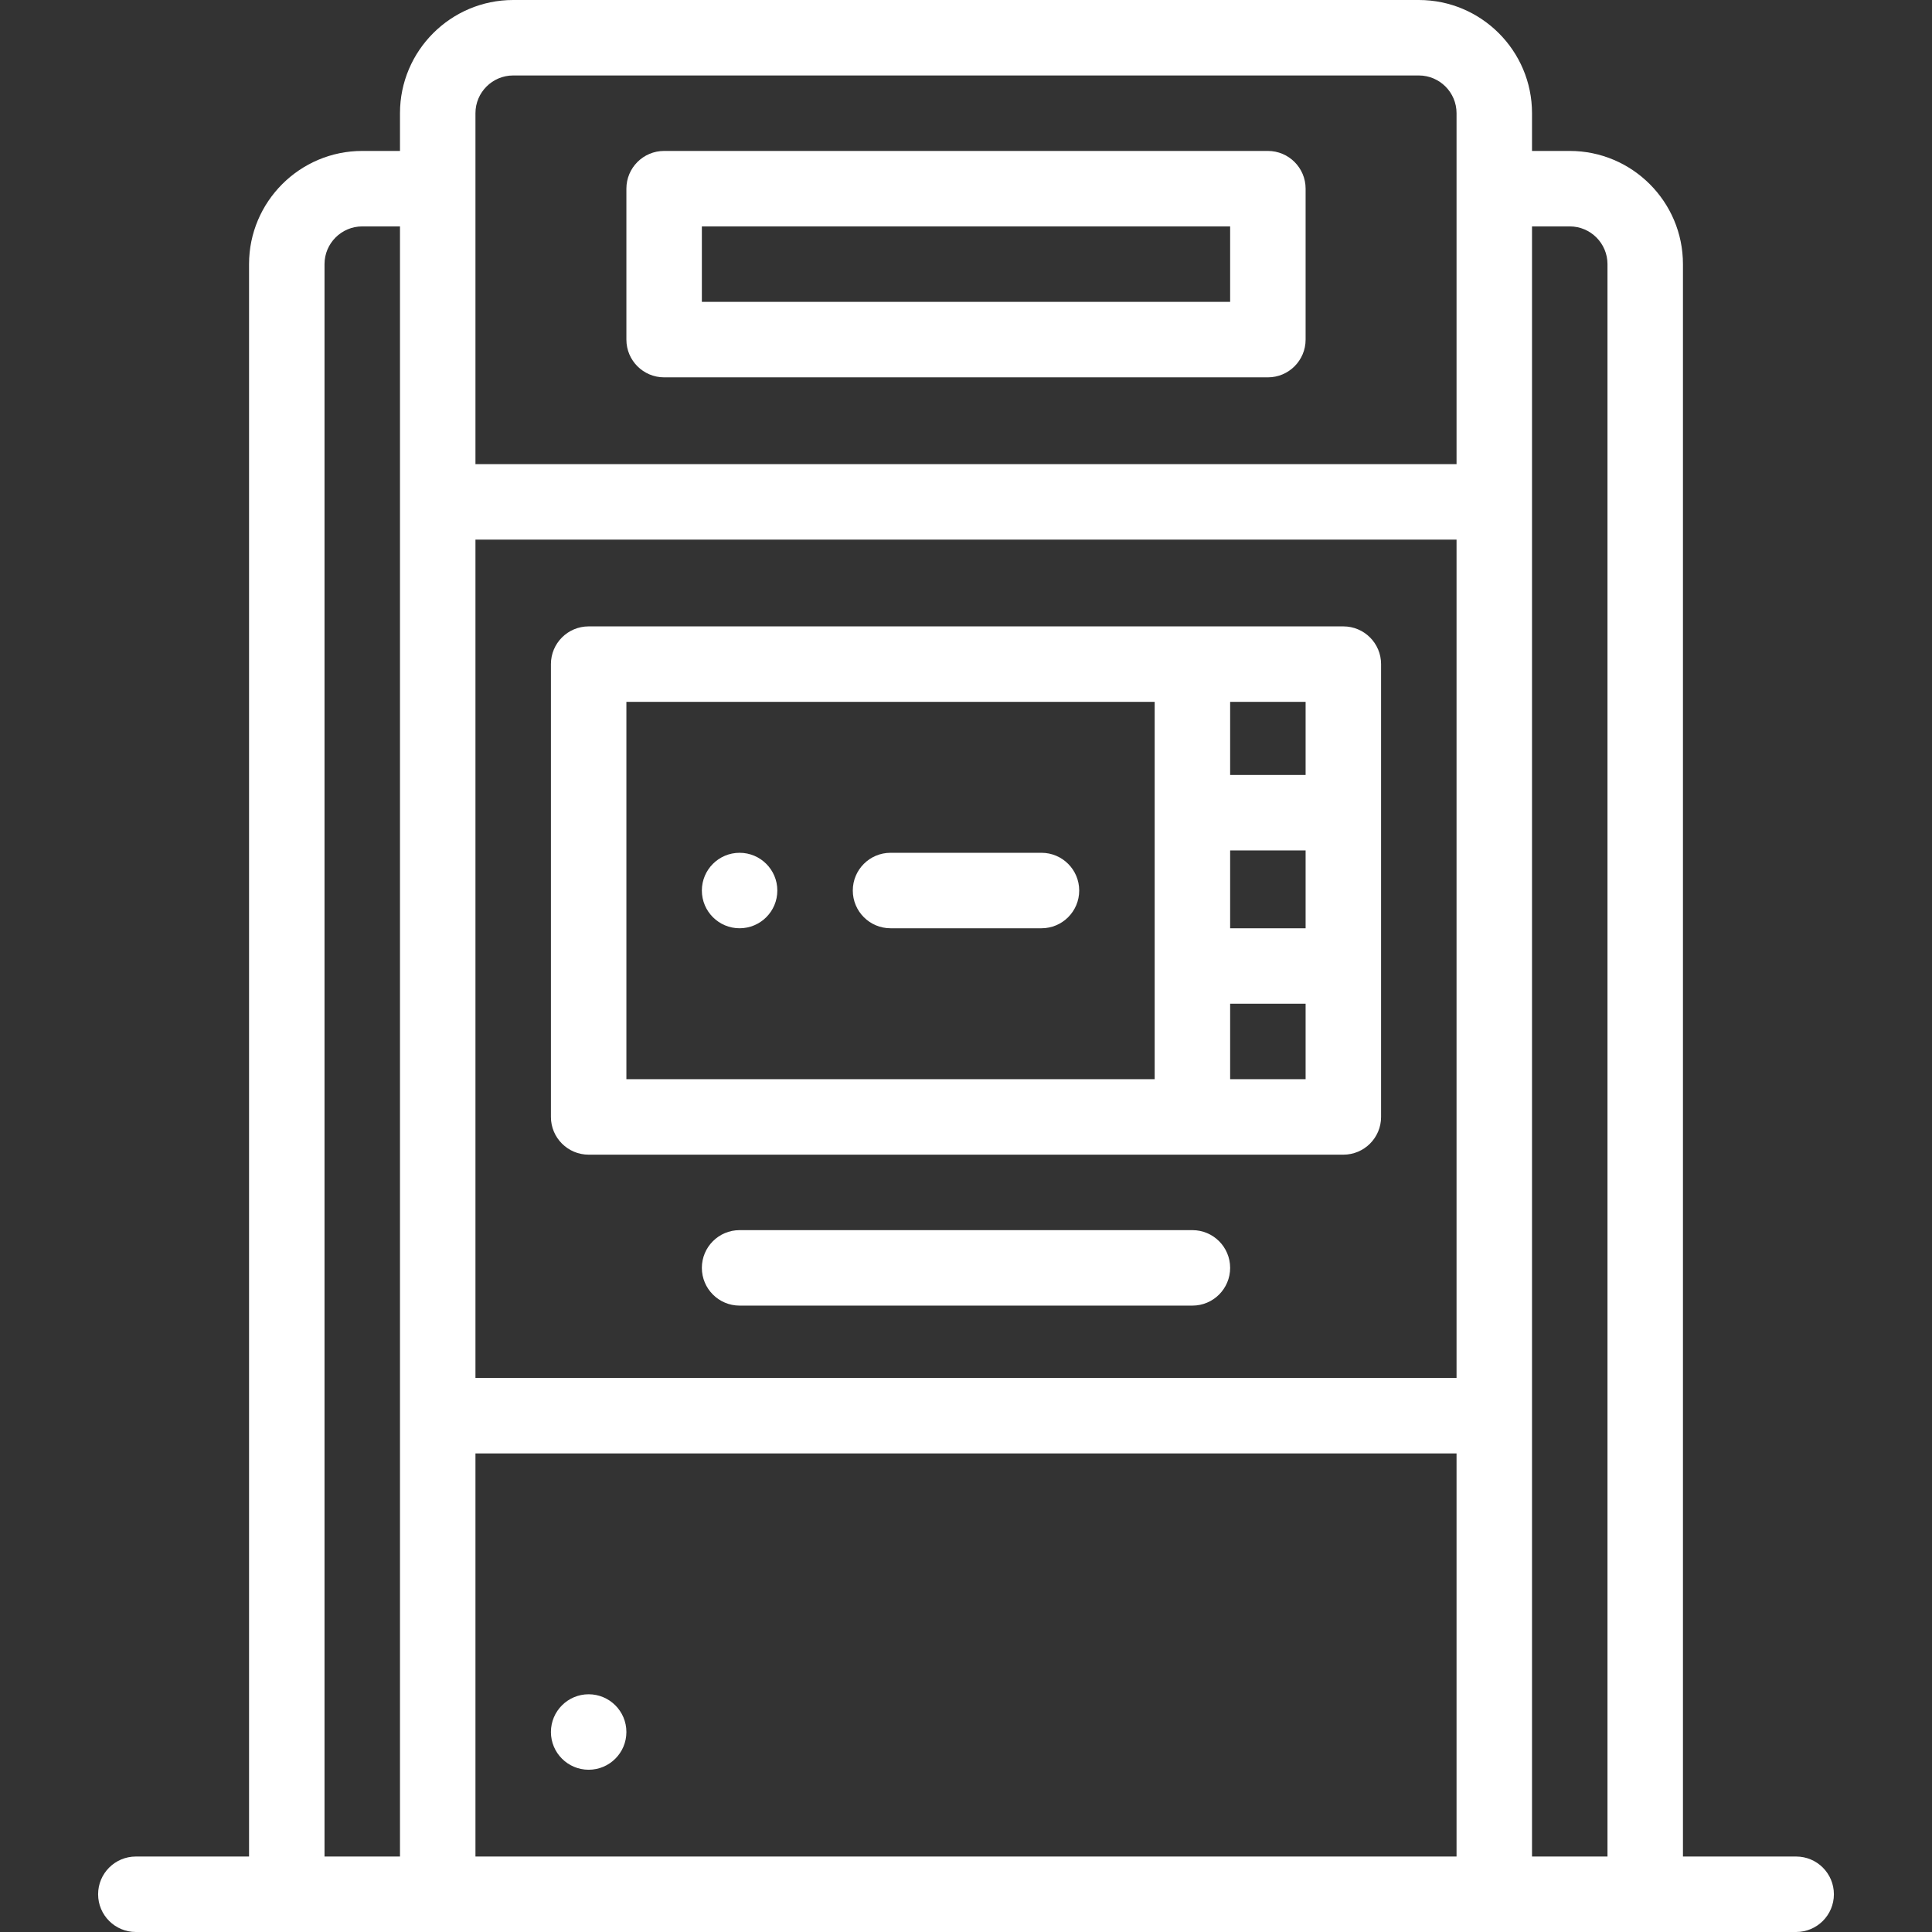
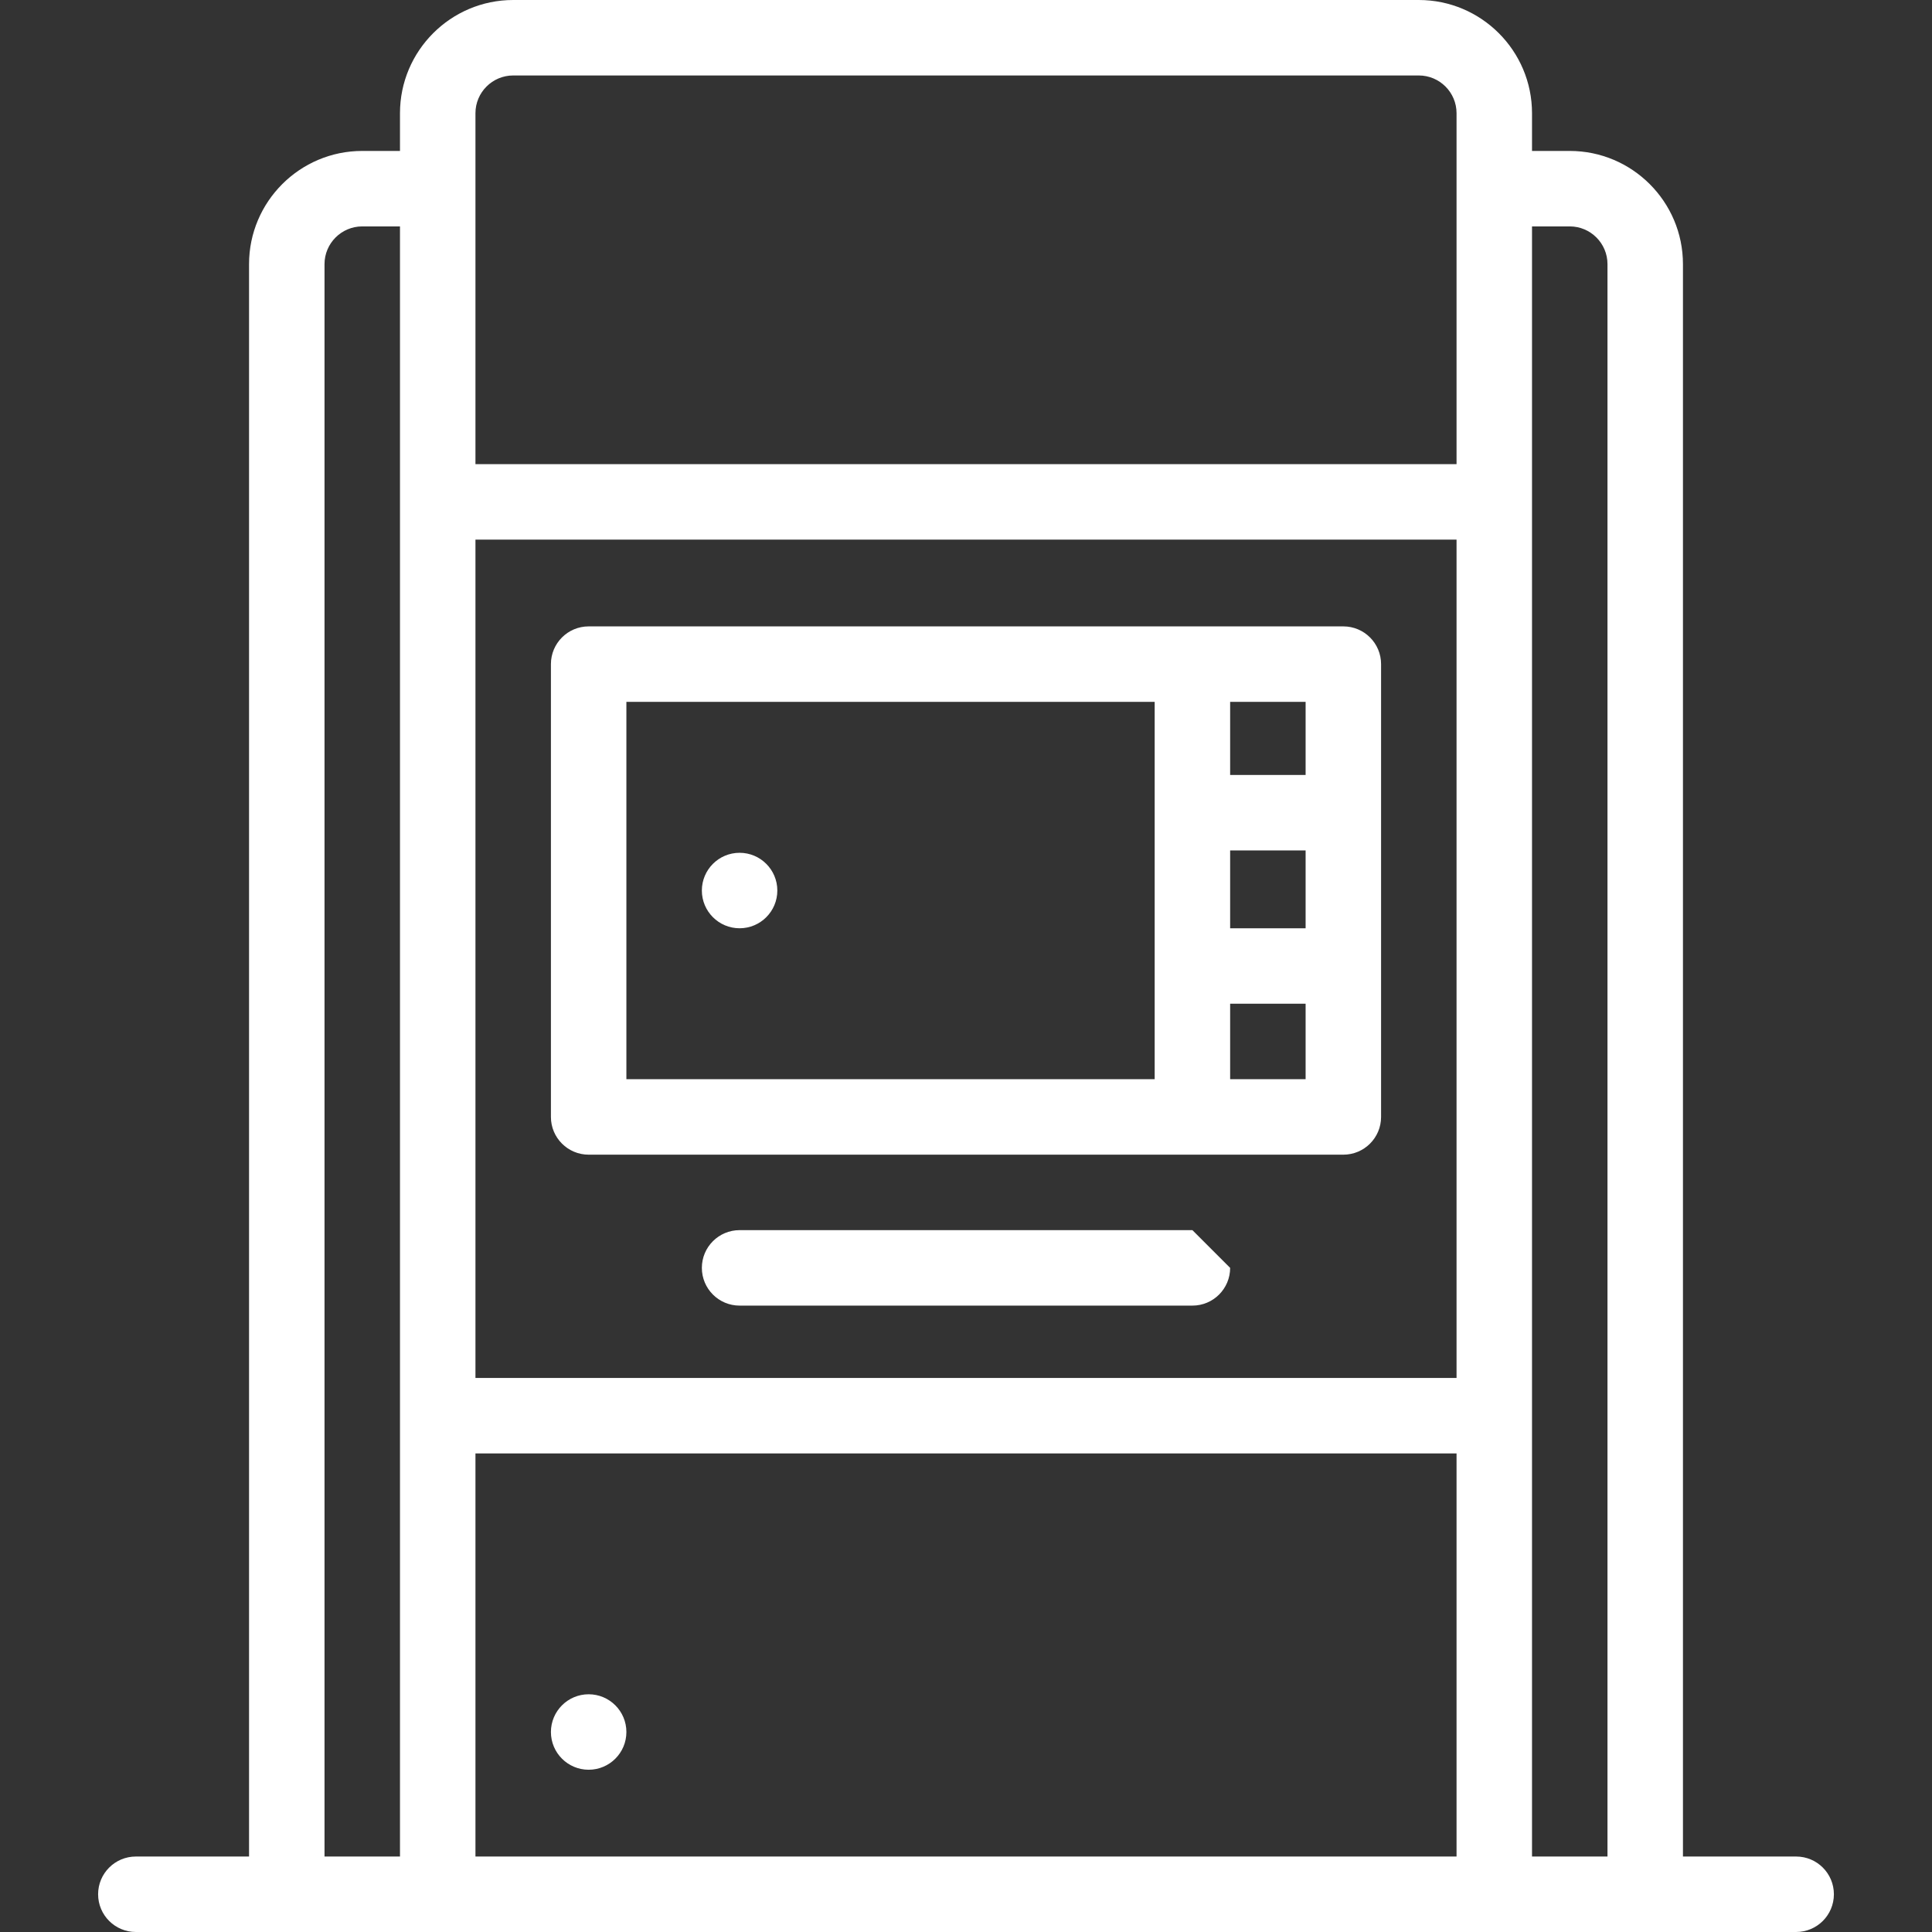
<svg xmlns="http://www.w3.org/2000/svg" version="1.1" width="512" height="512" x="0" y="0" viewBox="0 0 512 512" style="enable-background:new 0 0 512 512" xml:space="preserve" class="">
  <rect x="0" y="0" width="512" height="512" fill="#333333" stroke="none" />
  <g>
    <g>
      <g>
        <path d="M196,226c-5.52,0-10,4.48-10,10s4.48,10,10,10s10-4.48,10-10S201.52,226,196,226z" fill="#ffffff" data-original="#000000" style="" class="" />
      </g>
    </g>
    <g>
      <g>
        <path d="M156,449c-5.52,0-10,4.48-10,10c0,5.52,4.48,10,10,10s10-4.48,10-10C166,453.48,161.52,449,156,449z" fill="#ffffff" data-original="#000000" style="" class="" />
      </g>
    </g>
    <g>
      <g>
        <path d="M476,492h-30V70c0-16.542-13.458-30-30-30h-10V30c0-16.542-13.458-30-30-30H136c-16.542,0-30,13.458-30,30v10H96    c-16.542,0-30,13.458-30,30v422H36c-5.522,0-10,4.477-10,10s4.478,10,10,10h440c5.522,0,10-4.477,10-10S481.522,492,476,492z     M106,492H86V70c0-5.514,4.486-10,10-10h10V492z M386,492H126V385.17h260V492z M386,365.17H126V143h260V365.17z M386,123H126V30    c0-5.514,4.486-10,10-10h240c5.514,0,10,4.486,10,10V123z M426,492h-20V60h10c5.514,0,10,4.486,10,10V492z" fill="#ffffff" data-original="#000000" style="" class="" />
      </g>
    </g>
    <g>
      <g>
-         <path d="M276,226h-40c-5.522,0-10,4.477-10,10s4.478,10,10,10h40c5.522,0,10-4.477,10-10S281.522,226,276,226z" fill="#ffffff" data-original="#000000" style="" class="" />
-       </g>
+         </g>
    </g>
    <g>
      <g>
        <path d="M356,166H156c-5.522,0-10,4.477-10,10v120c0,5.523,4.478,10,10,10h200c5.522,0,10-4.477,10-10V176    C366,170.477,361.522,166,356,166z M306,286H166V186h140V286z M346,286h-20v-20h20V286z M346,246h-20v-20.62h20V246z M346,205.38    h-20V186h20V205.38z" fill="#ffffff" data-original="#000000" style="" class="" />
      </g>
    </g>
    <g>
      <g>
-         <path d="M316,326H196c-5.522,0-10,4.477-10,10s4.478,10,10,10h120c5.522,0,10-4.477,10-10S321.522,326,316,326z" fill="#ffffff" data-original="#000000" style="" class="" />
+         <path d="M316,326H196c-5.522,0-10,4.477-10,10s4.478,10,10,10h120c5.522,0,10-4.477,10-10z" fill="#ffffff" data-original="#000000" style="" class="" />
      </g>
    </g>
    <g>
      <g>
-         <path d="M336,40H176c-5.522,0-10,4.477-10,10v40c0,5.523,4.478,10,10,10h160c5.522,0,10-4.477,10-10V50    C346,44.477,341.522,40,336,40z M326,80H186V60h140V80z" fill="#ffffff" data-original="#000000" style="" class="" />
-       </g>
+         </g>
    </g>
    <g>
</g>
    <g>
</g>
    <g>
</g>
    <g>
</g>
    <g>
</g>
    <g>
</g>
    <g>
</g>
    <g>
</g>
    <g>
</g>
    <g>
</g>
    <g>
</g>
    <g>
</g>
    <g>
</g>
    <g>
</g>
    <g>
</g>
  </g>
</svg>